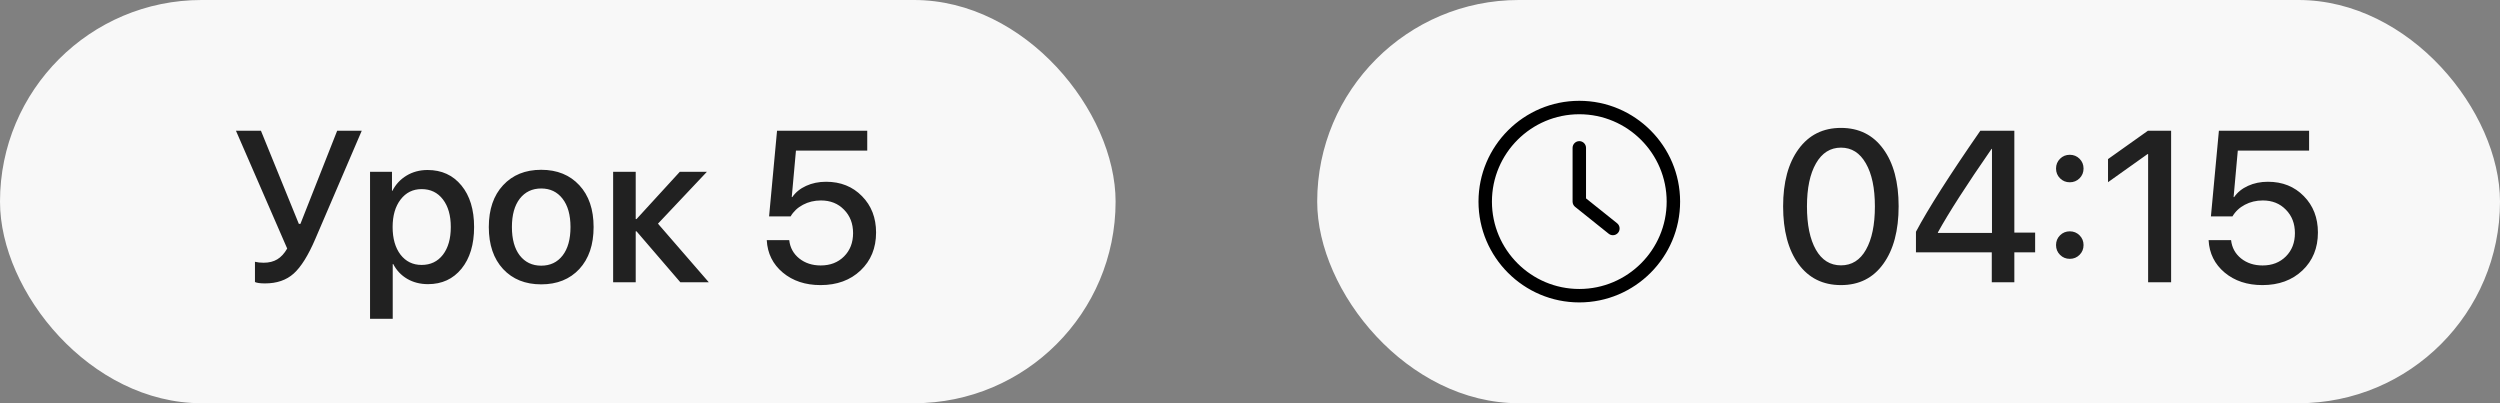
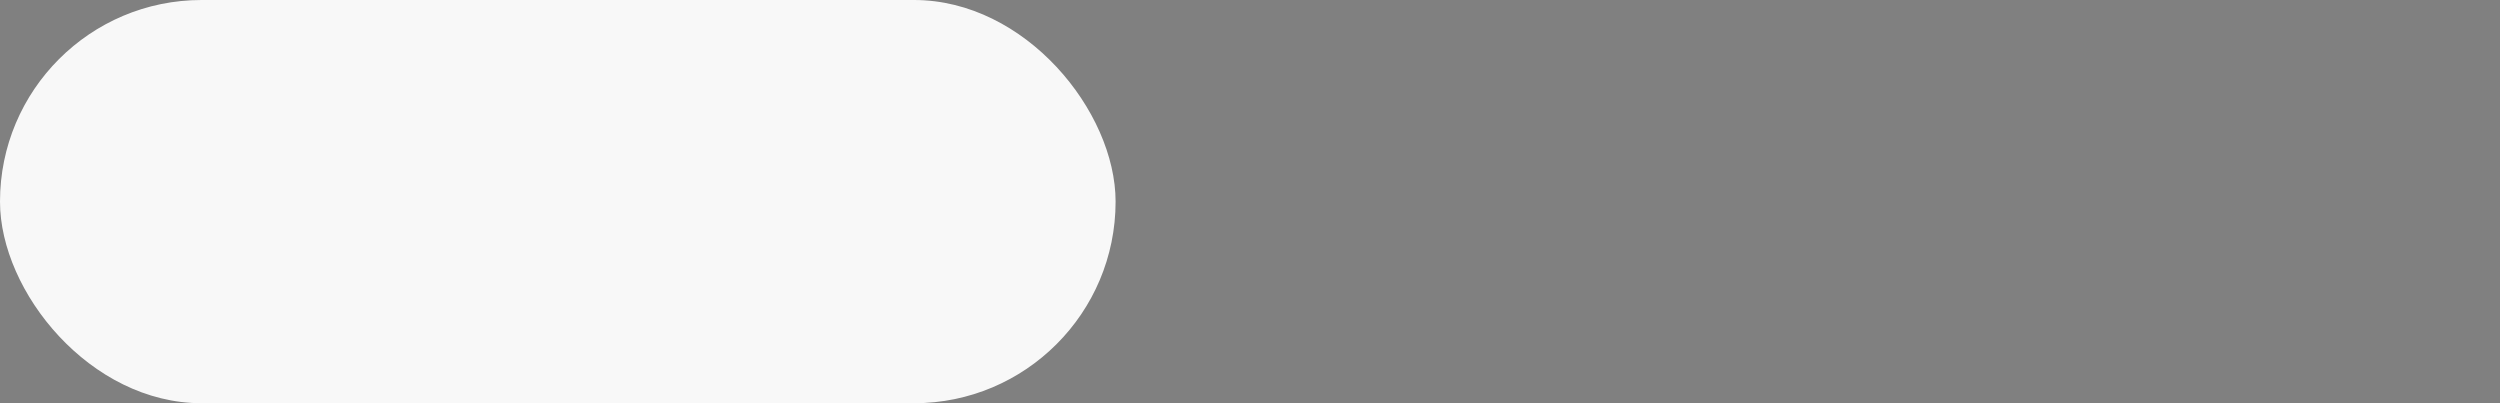
<svg xmlns="http://www.w3.org/2000/svg" width="186" height="30" viewBox="0 0 186 30" fill="none">
  <rect x="0" y="0" width="186" height="30" fill="#808080" stroke="none" />
  <rect width="83" height="30" rx="15" fill="#F8F8F8" />
-   <path d="M19.719 21.086C19.365 21.086 19.115 21.052 18.969 20.984V19.477C19.156 19.523 19.372 19.547 19.617 19.547C20.013 19.547 20.349 19.463 20.625 19.297C20.906 19.13 21.154 18.862 21.367 18.492L17.555 9.727H19.414L22.234 16.656H22.352L25.086 9.727H26.914L23.461 17.773C22.935 19.003 22.398 19.862 21.852 20.352C21.31 20.841 20.599 21.086 19.719 21.086ZM31.812 12.648C32.859 12.648 33.698 13.031 34.328 13.797C34.958 14.562 35.273 15.594 35.273 16.891C35.273 18.188 34.961 19.221 34.336 19.992C33.711 20.758 32.88 21.141 31.844 21.141C31.26 21.141 30.742 21.008 30.289 20.742C29.841 20.477 29.497 20.112 29.258 19.648H29.219V23.719H27.531V12.781H29.164V14.195H29.195C29.44 13.716 29.792 13.338 30.25 13.062C30.708 12.787 31.229 12.648 31.812 12.648ZM31.367 19.711C32.034 19.711 32.562 19.458 32.953 18.953C33.344 18.443 33.539 17.755 33.539 16.891C33.539 16.031 33.344 15.346 32.953 14.836C32.562 14.325 32.034 14.07 31.367 14.07C30.721 14.07 30.201 14.328 29.805 14.844C29.409 15.359 29.211 16.042 29.211 16.891C29.211 17.745 29.406 18.43 29.797 18.945C30.193 19.456 30.716 19.711 31.367 19.711ZM43.102 20.016C42.393 20.776 41.448 21.156 40.266 21.156C39.083 21.156 38.138 20.776 37.43 20.016C36.721 19.25 36.367 18.208 36.367 16.891C36.367 15.578 36.721 14.542 37.43 13.781C38.138 13.016 39.083 12.633 40.266 12.633C41.448 12.633 42.393 13.016 43.102 13.781C43.81 14.542 44.164 15.578 44.164 16.891C44.164 18.208 43.81 19.25 43.102 20.016ZM40.266 19.766C40.938 19.766 41.469 19.513 41.859 19.008C42.25 18.503 42.445 17.797 42.445 16.891C42.445 15.99 42.247 15.287 41.852 14.781C41.461 14.276 40.932 14.023 40.266 14.023C39.599 14.023 39.068 14.276 38.672 14.781C38.281 15.287 38.086 15.99 38.086 16.891C38.086 17.797 38.281 18.503 38.672 19.008C39.068 19.513 39.599 19.766 40.266 19.766ZM48.953 16.641L52.734 21H50.617L47.359 17.211H47.297V21H45.617V12.781H47.297V16.297H47.359L50.578 12.781H52.594L48.953 16.641ZM61.047 21.211C59.922 21.211 58.987 20.901 58.242 20.281C57.497 19.656 57.099 18.852 57.047 17.867H58.719C58.781 18.424 59.029 18.878 59.461 19.227C59.898 19.576 60.432 19.75 61.062 19.75C61.771 19.75 62.349 19.526 62.797 19.078C63.245 18.63 63.469 18.052 63.469 17.344C63.469 16.635 63.245 16.055 62.797 15.602C62.354 15.143 61.781 14.914 61.078 14.914C60.589 14.914 60.143 15.021 59.742 15.234C59.346 15.443 59.039 15.732 58.82 16.102H57.219L57.812 9.727H64.523V11.203H59.219L58.906 14.664H58.945C59.195 14.305 59.539 14.026 59.977 13.828C60.419 13.625 60.914 13.523 61.461 13.523C62.544 13.523 63.435 13.88 64.133 14.594C64.831 15.302 65.18 16.203 65.18 17.297C65.18 18.453 64.794 19.396 64.023 20.125C63.258 20.849 62.266 21.211 61.047 21.211Z" fill="#212121" />
-   <rect x="98" width="88" height="30" rx="15" fill="#F8F8F8" />
-   <path d="M140.117 19.633C139.362 20.685 138.312 21.211 136.969 21.211C135.625 21.211 134.57 20.688 133.805 19.641C133.044 18.588 132.664 17.159 132.664 15.352C132.664 13.56 133.047 12.141 133.812 11.094C134.578 10.042 135.63 9.516 136.969 9.516C138.307 9.516 139.357 10.039 140.117 11.086C140.878 12.128 141.258 13.547 141.258 15.344C141.258 17.151 140.878 18.581 140.117 19.633ZM135.102 18.578C135.544 19.354 136.167 19.742 136.969 19.742C137.771 19.742 138.391 19.354 138.828 18.578C139.271 17.797 139.492 16.721 139.492 15.352C139.492 13.997 139.268 12.932 138.82 12.156C138.378 11.375 137.76 10.984 136.969 10.984C136.177 10.984 135.557 11.375 135.109 12.156C134.661 12.938 134.438 14.003 134.438 15.352C134.438 16.721 134.659 17.797 135.102 18.578ZM148.188 21V18.773H142.547V17.242C143.453 15.534 145.049 13.029 147.336 9.727H149.867V17.305H151.414V18.773H149.867V21H148.188ZM144.18 17.289V17.328H148.203V11.078H148.172C146.307 13.771 144.977 15.841 144.18 17.289ZM154.719 18.961C154.521 19.159 154.279 19.258 153.992 19.258C153.706 19.258 153.464 19.159 153.266 18.961C153.068 18.763 152.969 18.521 152.969 18.234C152.969 17.948 153.068 17.706 153.266 17.508C153.464 17.31 153.706 17.211 153.992 17.211C154.279 17.211 154.521 17.31 154.719 17.508C154.917 17.706 155.016 17.948 155.016 18.234C155.016 18.521 154.917 18.763 154.719 18.961ZM154.719 13.266C154.521 13.463 154.279 13.562 153.992 13.562C153.706 13.562 153.464 13.463 153.266 13.266C153.068 13.068 152.969 12.825 152.969 12.539C152.969 12.253 153.068 12.01 153.266 11.812C153.464 11.615 153.706 11.516 153.992 11.516C154.279 11.516 154.521 11.615 154.719 11.812C154.917 12.01 155.016 12.253 155.016 12.539C155.016 12.825 154.917 13.068 154.719 13.266ZM159.82 21V11.461H159.781L156.836 13.555V11.836L159.805 9.727H161.531V21H159.82ZM168.32 21.211C167.195 21.211 166.26 20.901 165.516 20.281C164.771 19.656 164.372 18.852 164.32 17.867H165.992C166.055 18.424 166.302 18.878 166.734 19.227C167.172 19.576 167.706 19.75 168.336 19.75C169.044 19.75 169.622 19.526 170.07 19.078C170.518 18.63 170.742 18.052 170.742 17.344C170.742 16.635 170.518 16.055 170.07 15.602C169.628 15.143 169.055 14.914 168.352 14.914C167.862 14.914 167.417 15.021 167.016 15.234C166.62 15.443 166.312 15.732 166.094 16.102H164.492L165.086 9.727H171.797V11.203H166.492L166.18 14.664H166.219C166.469 14.305 166.812 14.026 167.25 13.828C167.693 13.625 168.188 13.523 168.734 13.523C169.818 13.523 170.708 13.88 171.406 14.594C172.104 15.302 172.453 16.203 172.453 17.297C172.453 18.453 172.068 19.396 171.297 20.125C170.531 20.849 169.539 21.211 168.32 21.211Z" fill="#212121" />
  <g clip-path="url(#clip0_126_7)">
-     <path d="M117.5 22.5C121.635 22.5 125 19.135 125 15C125 10.865 121.635 7.5 117.5 7.5C113.365 7.5 110 10.865 110 15C110 19.135 113.365 22.5 117.5 22.5ZM117.5 8.5C121.085 8.5 124 11.415 124 15C124 18.585 121.085 21.5 117.5 21.5C113.915 21.5 111 18.585 111 15C111 11.415 113.915 8.5 117.5 8.5Z" fill="black" />
    <path d="M119.687 17.39C119.78 17.465 119.89 17.5 120 17.5C120.075 17.5 120.149 17.483 120.216 17.451C120.284 17.418 120.343 17.371 120.39 17.312C120.562 17.098 120.527 16.782 120.312 16.61L118 14.76V11C118 10.725 117.775 10.5 117.5 10.5C117.225 10.5 117 10.725 117 11V15C117 15.152 117.07 15.295 117.187 15.39L119.687 17.39Z" fill="black" />
  </g>
  <defs>
    <clipPath id="clip0_126_7">
-       <rect width="15" height="15" fill="white" transform="translate(110 7.5)" />
-     </clipPath>
+       </clipPath>
  </defs>
</svg>